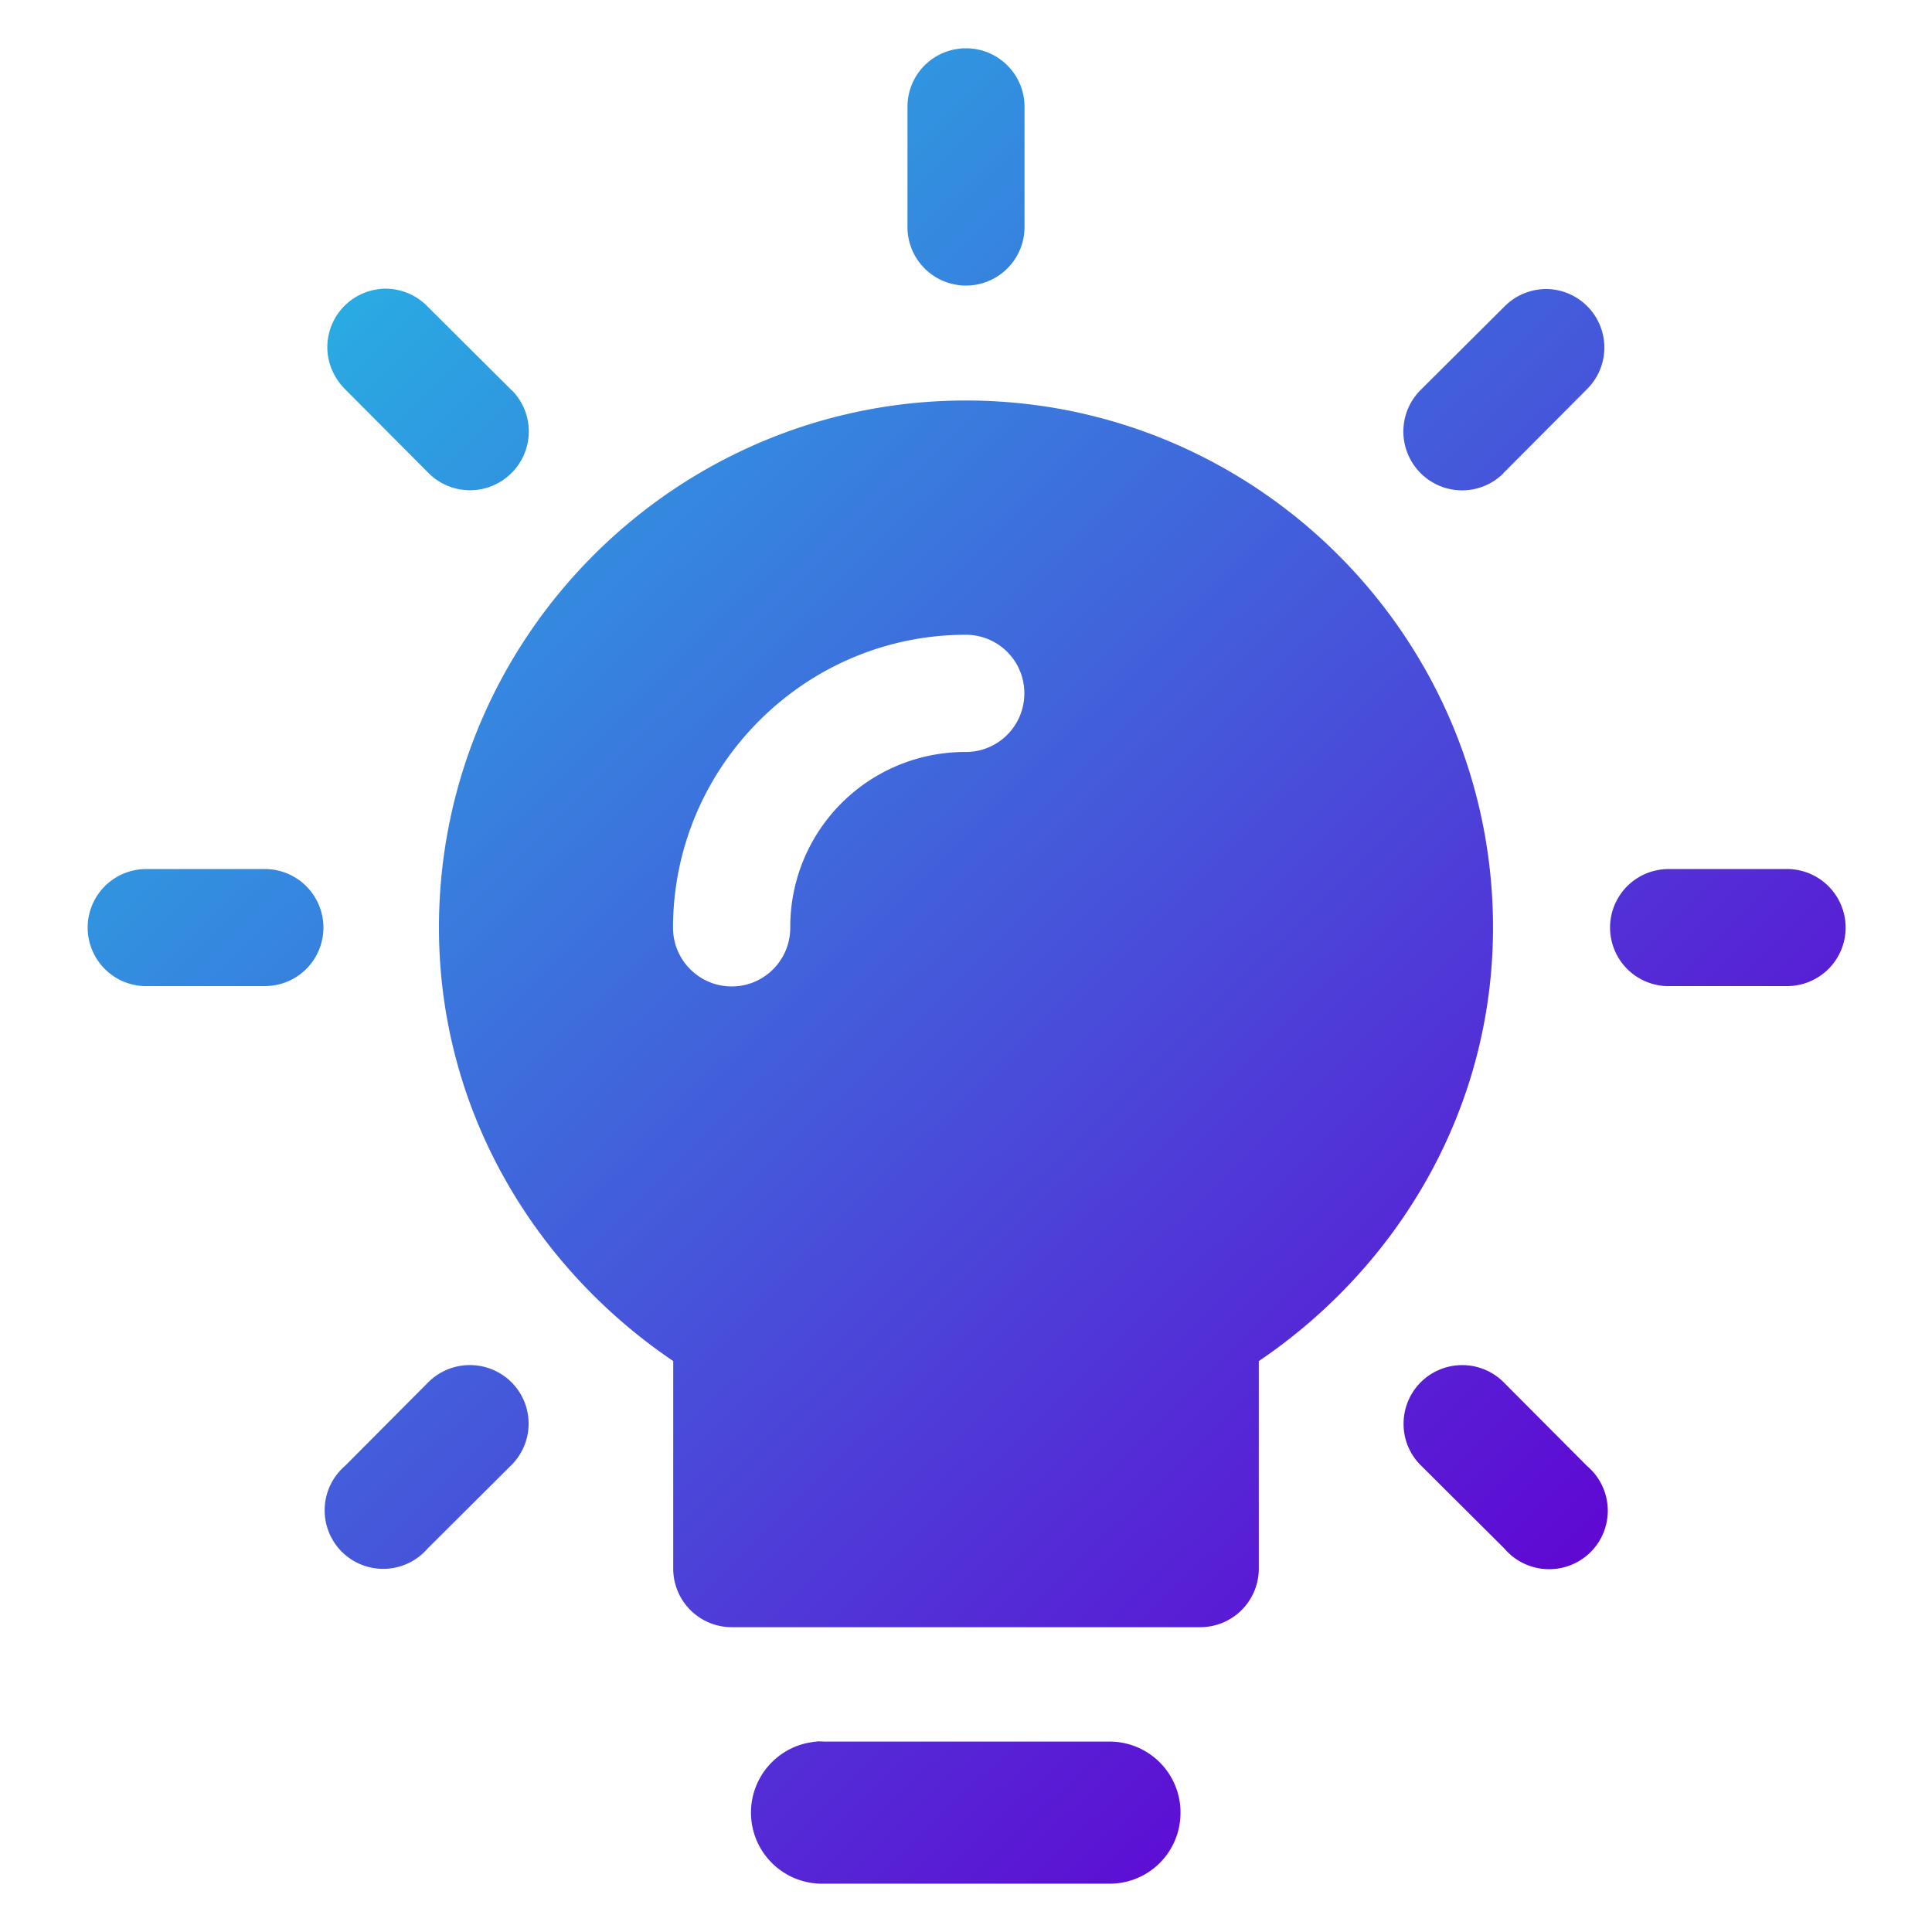
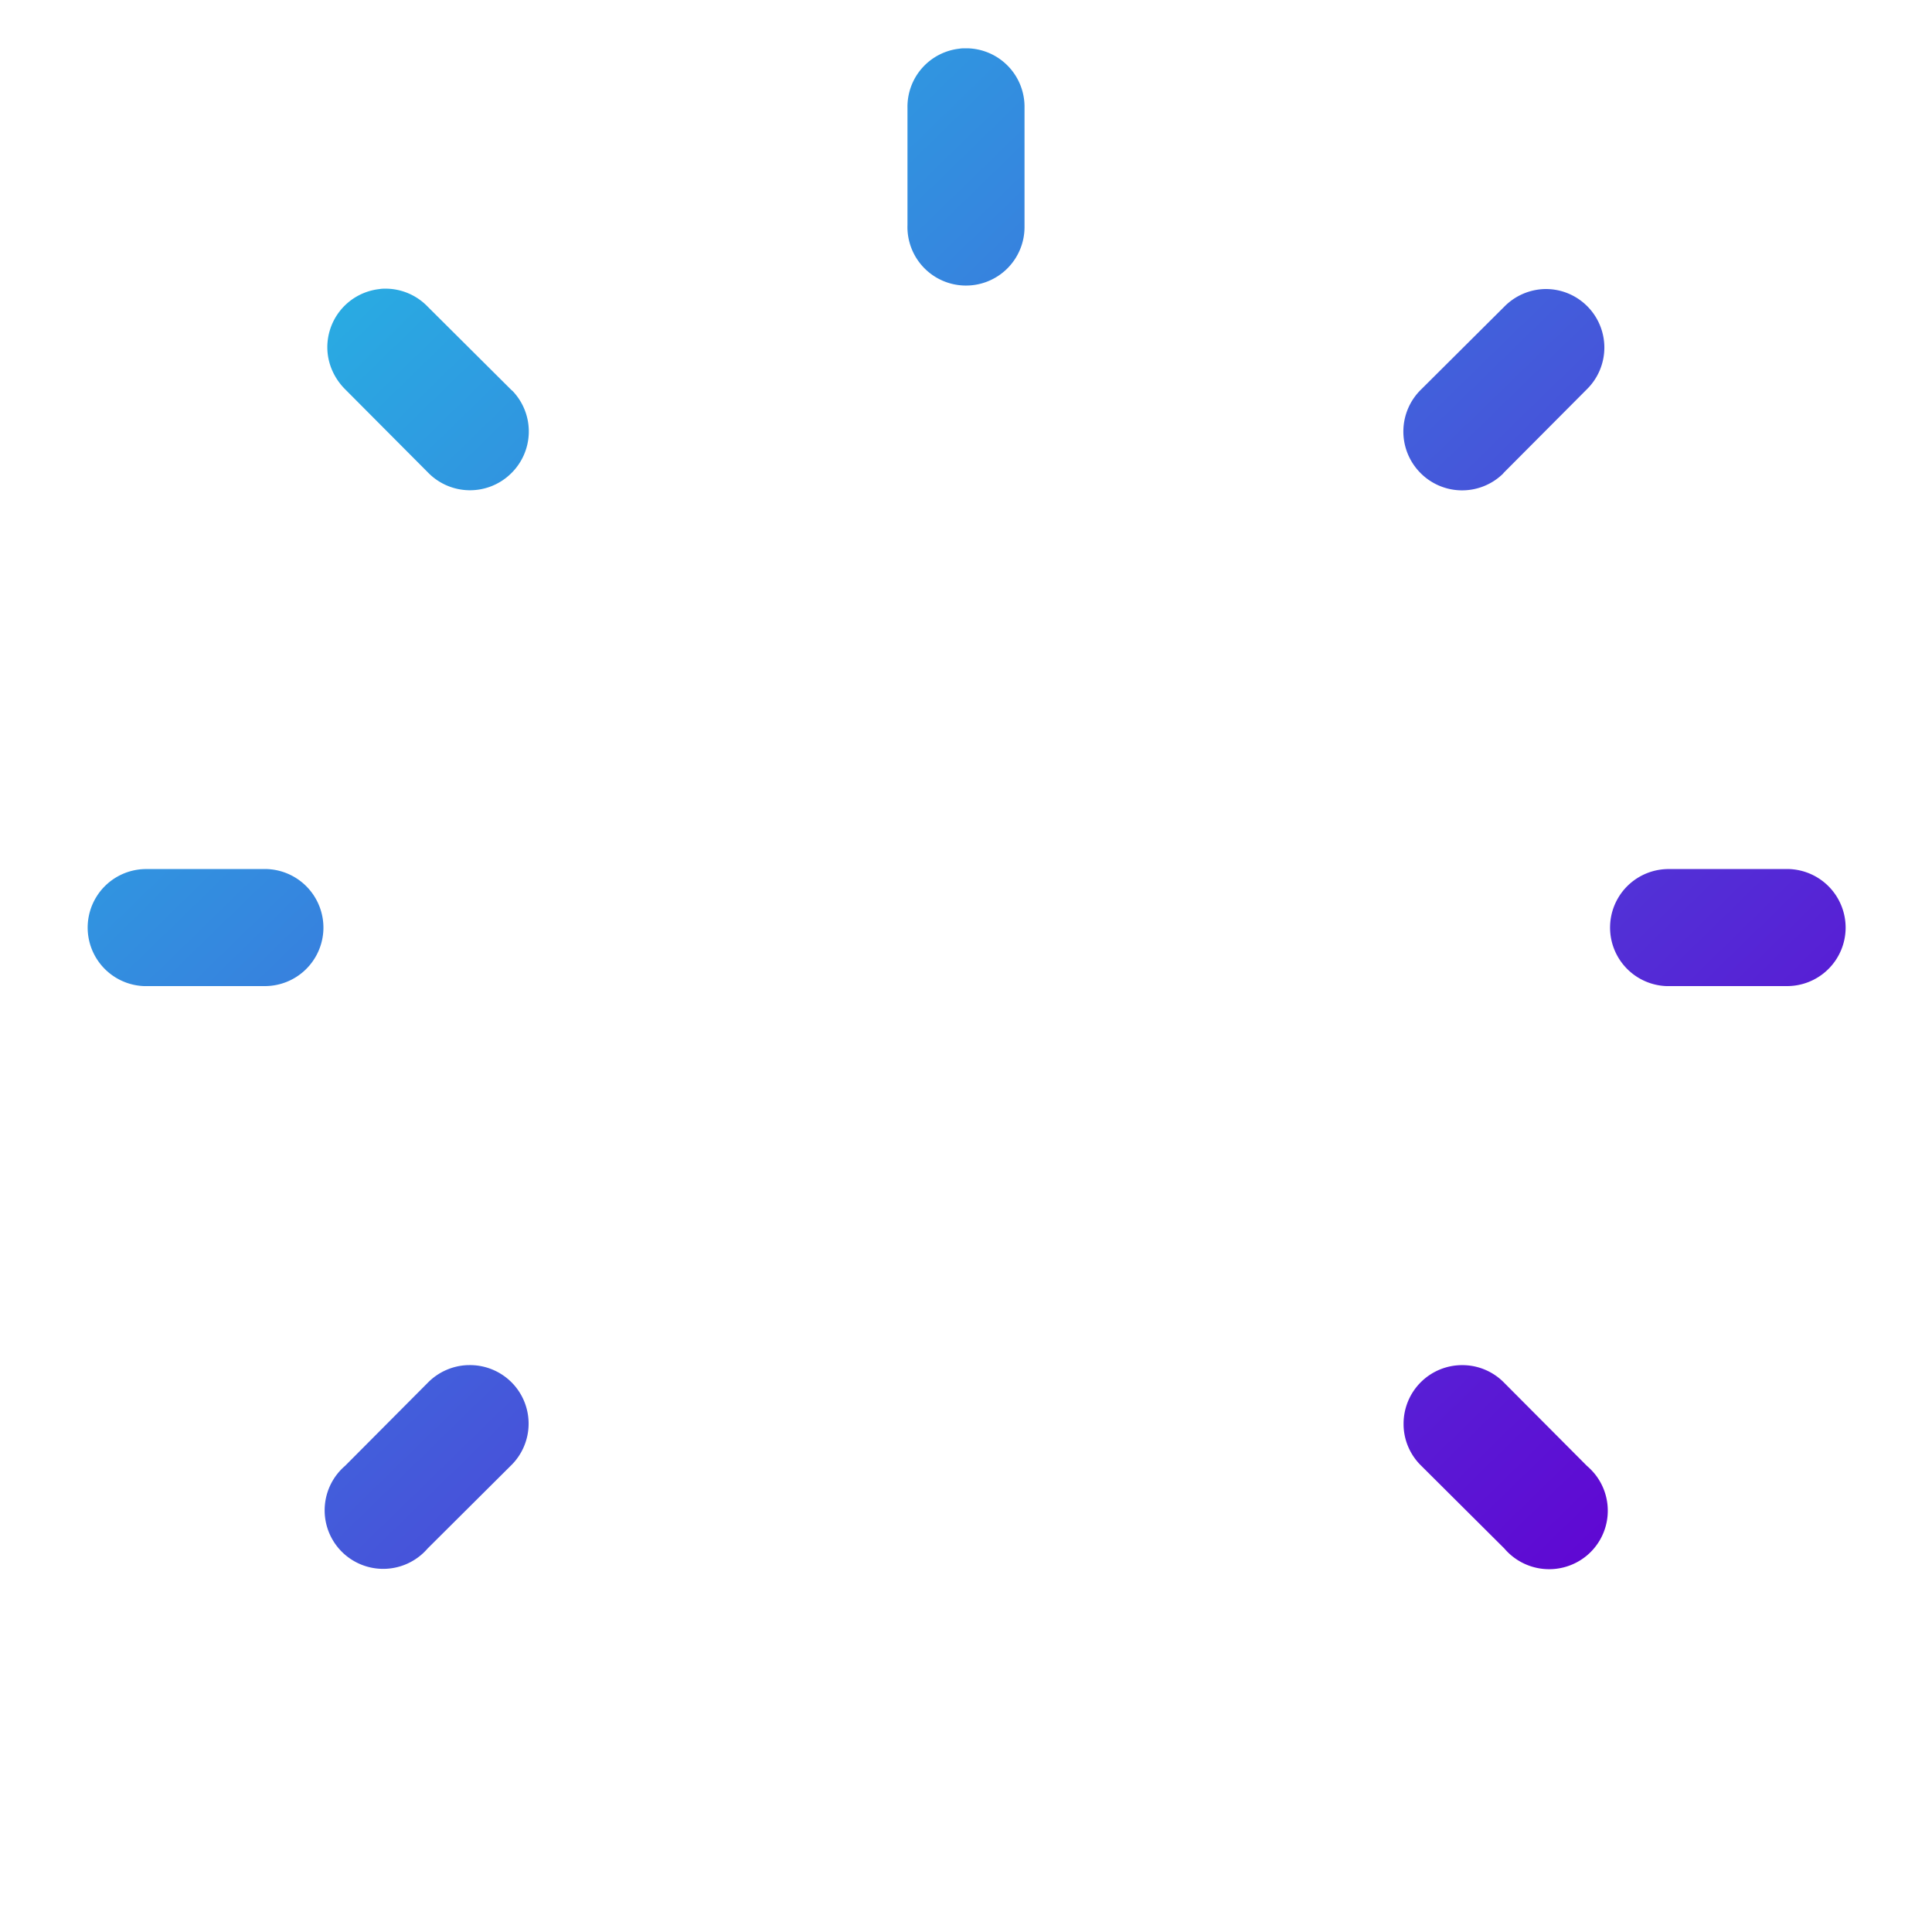
<svg xmlns="http://www.w3.org/2000/svg" xmlns:xlink="http://www.w3.org/1999/xlink" version="1.1" width="512" height="512" x="0" y="0" viewBox="0 0 100 100" style="enable-background:new 0 0 512 512" xml:space="preserve" class="">
  <g>
    <linearGradient id="a">
      <stop offset=".184" stop-color="#29abe2" />
      <stop offset=".821" stop-color="#6200d2" />
    </linearGradient>
    <linearGradient xlink:href="#a" id="b" x1="-1.417" x2="103.846" y1="-4.64" y2="103.458" gradientUnits="userSpaceOnUse" />
    <linearGradient xlink:href="#a" id="c" x1="-24.245" x2="81.018" y1="17.589" y2="125.687" gradientUnits="userSpaceOnUse" />
    <linearGradient xlink:href="#a" id="d" x1="-4.066" x2="101.197" y1="-2.06" y2="106.037" gradientUnits="userSpaceOnUse" />
    <g fill-rule="evenodd" clip-rule="evenodd">
      <path fill="url(#b)" d="M50.058 2.5h-.096c-.096 0-.202 0-.307.02a3.022 3.022 0 0 0-2.684 3.057v6.067a3.03 3.03 0 1 0 6.058.134V5.577A3.027 3.027 0 0 0 50.058 2.5zM26.526 20.232c-.038-.028-.067-.057-.096-.086l-4.294-4.275a3.034 3.034 0 0 0-2.166-.93c-.106 0-.211 0-.316.02a3.028 3.028 0 0 0-2.694 3.335c.077.7.403 1.352.901 1.85l4.275 4.294a3.032 3.032 0 0 0 4.294.087 3.032 3.032 0 0 0 .096-4.295zm55.642-4.37a3.023 3.023 0 0 0-2.224-.901 3.052 3.052 0 0 0-2.08.91l-4.294 4.275a3.04 3.04 0 0 0-.087 4.294 3.032 3.032 0 0 0 4.295.096c.028-.029.057-.067.086-.096l4.275-4.294a3.029 3.029 0 0 0 .029-4.284zm-68.39 29.12H7.567a3.03 3.03 0 0 0-.134 6.057h6.201a3.032 3.032 0 0 0 3.106-2.962 3.036 3.036 0 0 0-2.962-3.096zm78.79 0h-6.202a3.03 3.03 0 0 0-.134 6.057h6.201a3.03 3.03 0 0 0 3.096-2.962 3.036 3.036 0 0 0-2.962-3.096zM26.516 71.588a3.045 3.045 0 0 0-2.263-.93h-.038a3.044 3.044 0 0 0-2.08.92l-4.275 4.295a3.034 3.034 0 0 0-.326 4.275 3.034 3.034 0 0 0 4.601 0l4.294-4.275a3.03 3.03 0 0 0 .087-4.285zm55.986 4.65a3.263 3.263 0 0 0-.364-.365l-4.275-4.294a3.025 3.025 0 0 0-2.166-.92 3.031 3.031 0 0 0-3.048 3.019c-.01.824.325 1.62.92 2.195l4.294 4.275a3.046 3.046 0 0 0 4.275.364 3.028 3.028 0 0 0 .364-4.275z" opacity="1" data-original="url(#b)" class="" />
-       <path fill="url(#c)" d="M61.102 93.903a3.663 3.663 0 0 1-3.758 3.595H42.661a3.68 3.68 0 0 1-3.781-3.409 3.685 3.685 0 0 1 3.397-3.944c.012 0 .012-.011.012-.011.128 0 .244 0 .372.011h14.846a3.67 3.67 0 0 1 3.595 3.758z" opacity="1" data-original="url(#c)" />
-       <path fill="url(#d)" d="M50 20.73c-15.03 0-27.28 12.25-27.28 27.28 0 9.384 4.89 17.54 12.126 22.439v10.745a3.03 3.03 0 0 0 3.029 3.029h24.25a3.03 3.03 0 0 0 3.03-3.03V70.45C72.39 65.55 77.278 57.394 77.278 48.01c0-15.03-12.25-27.28-27.279-27.28zm-.01 18.193a9.047 9.047 0 0 0-9.086 9.097c0 1.677-1.352 3.038-3.03 3.038s-3.038-1.361-3.038-3.038c0-8.33 6.815-15.164 15.154-15.164a3.023 3.023 0 0 1 3.03 3.029 3.031 3.031 0 0 1-3.03 3.038z" opacity="1" data-original="url(#d)" />
    </g>
  </g>
</svg>